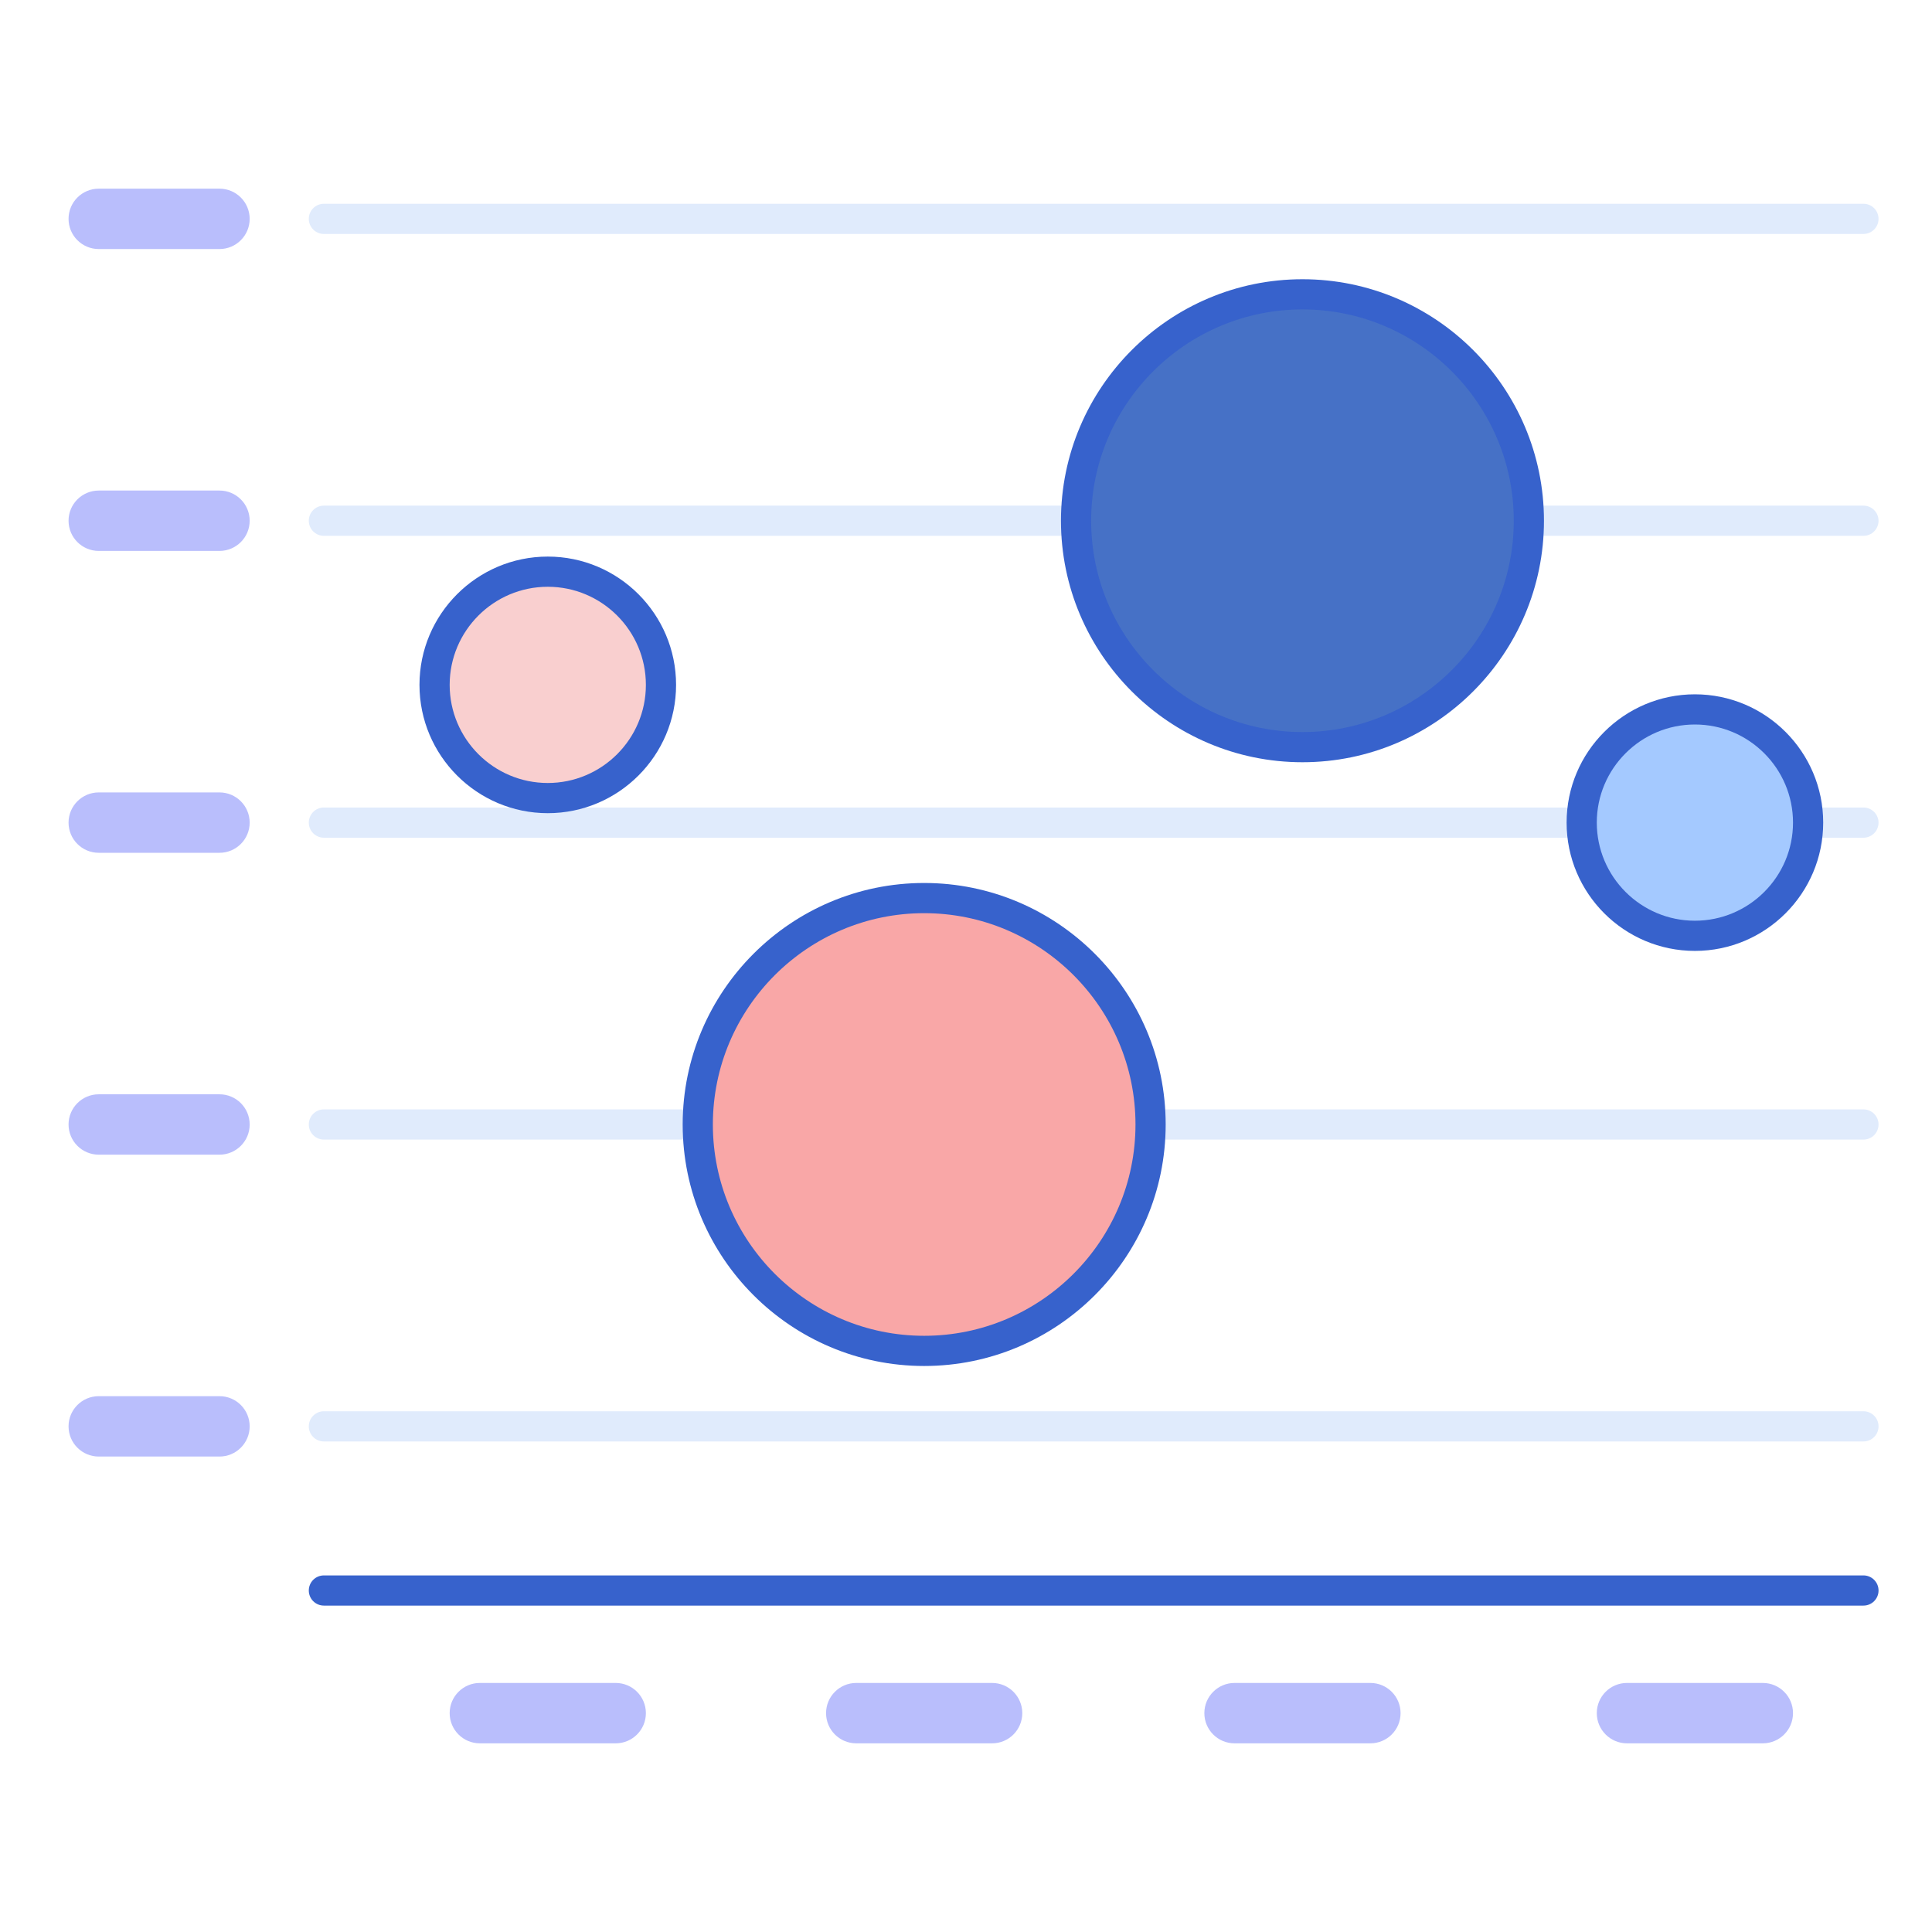
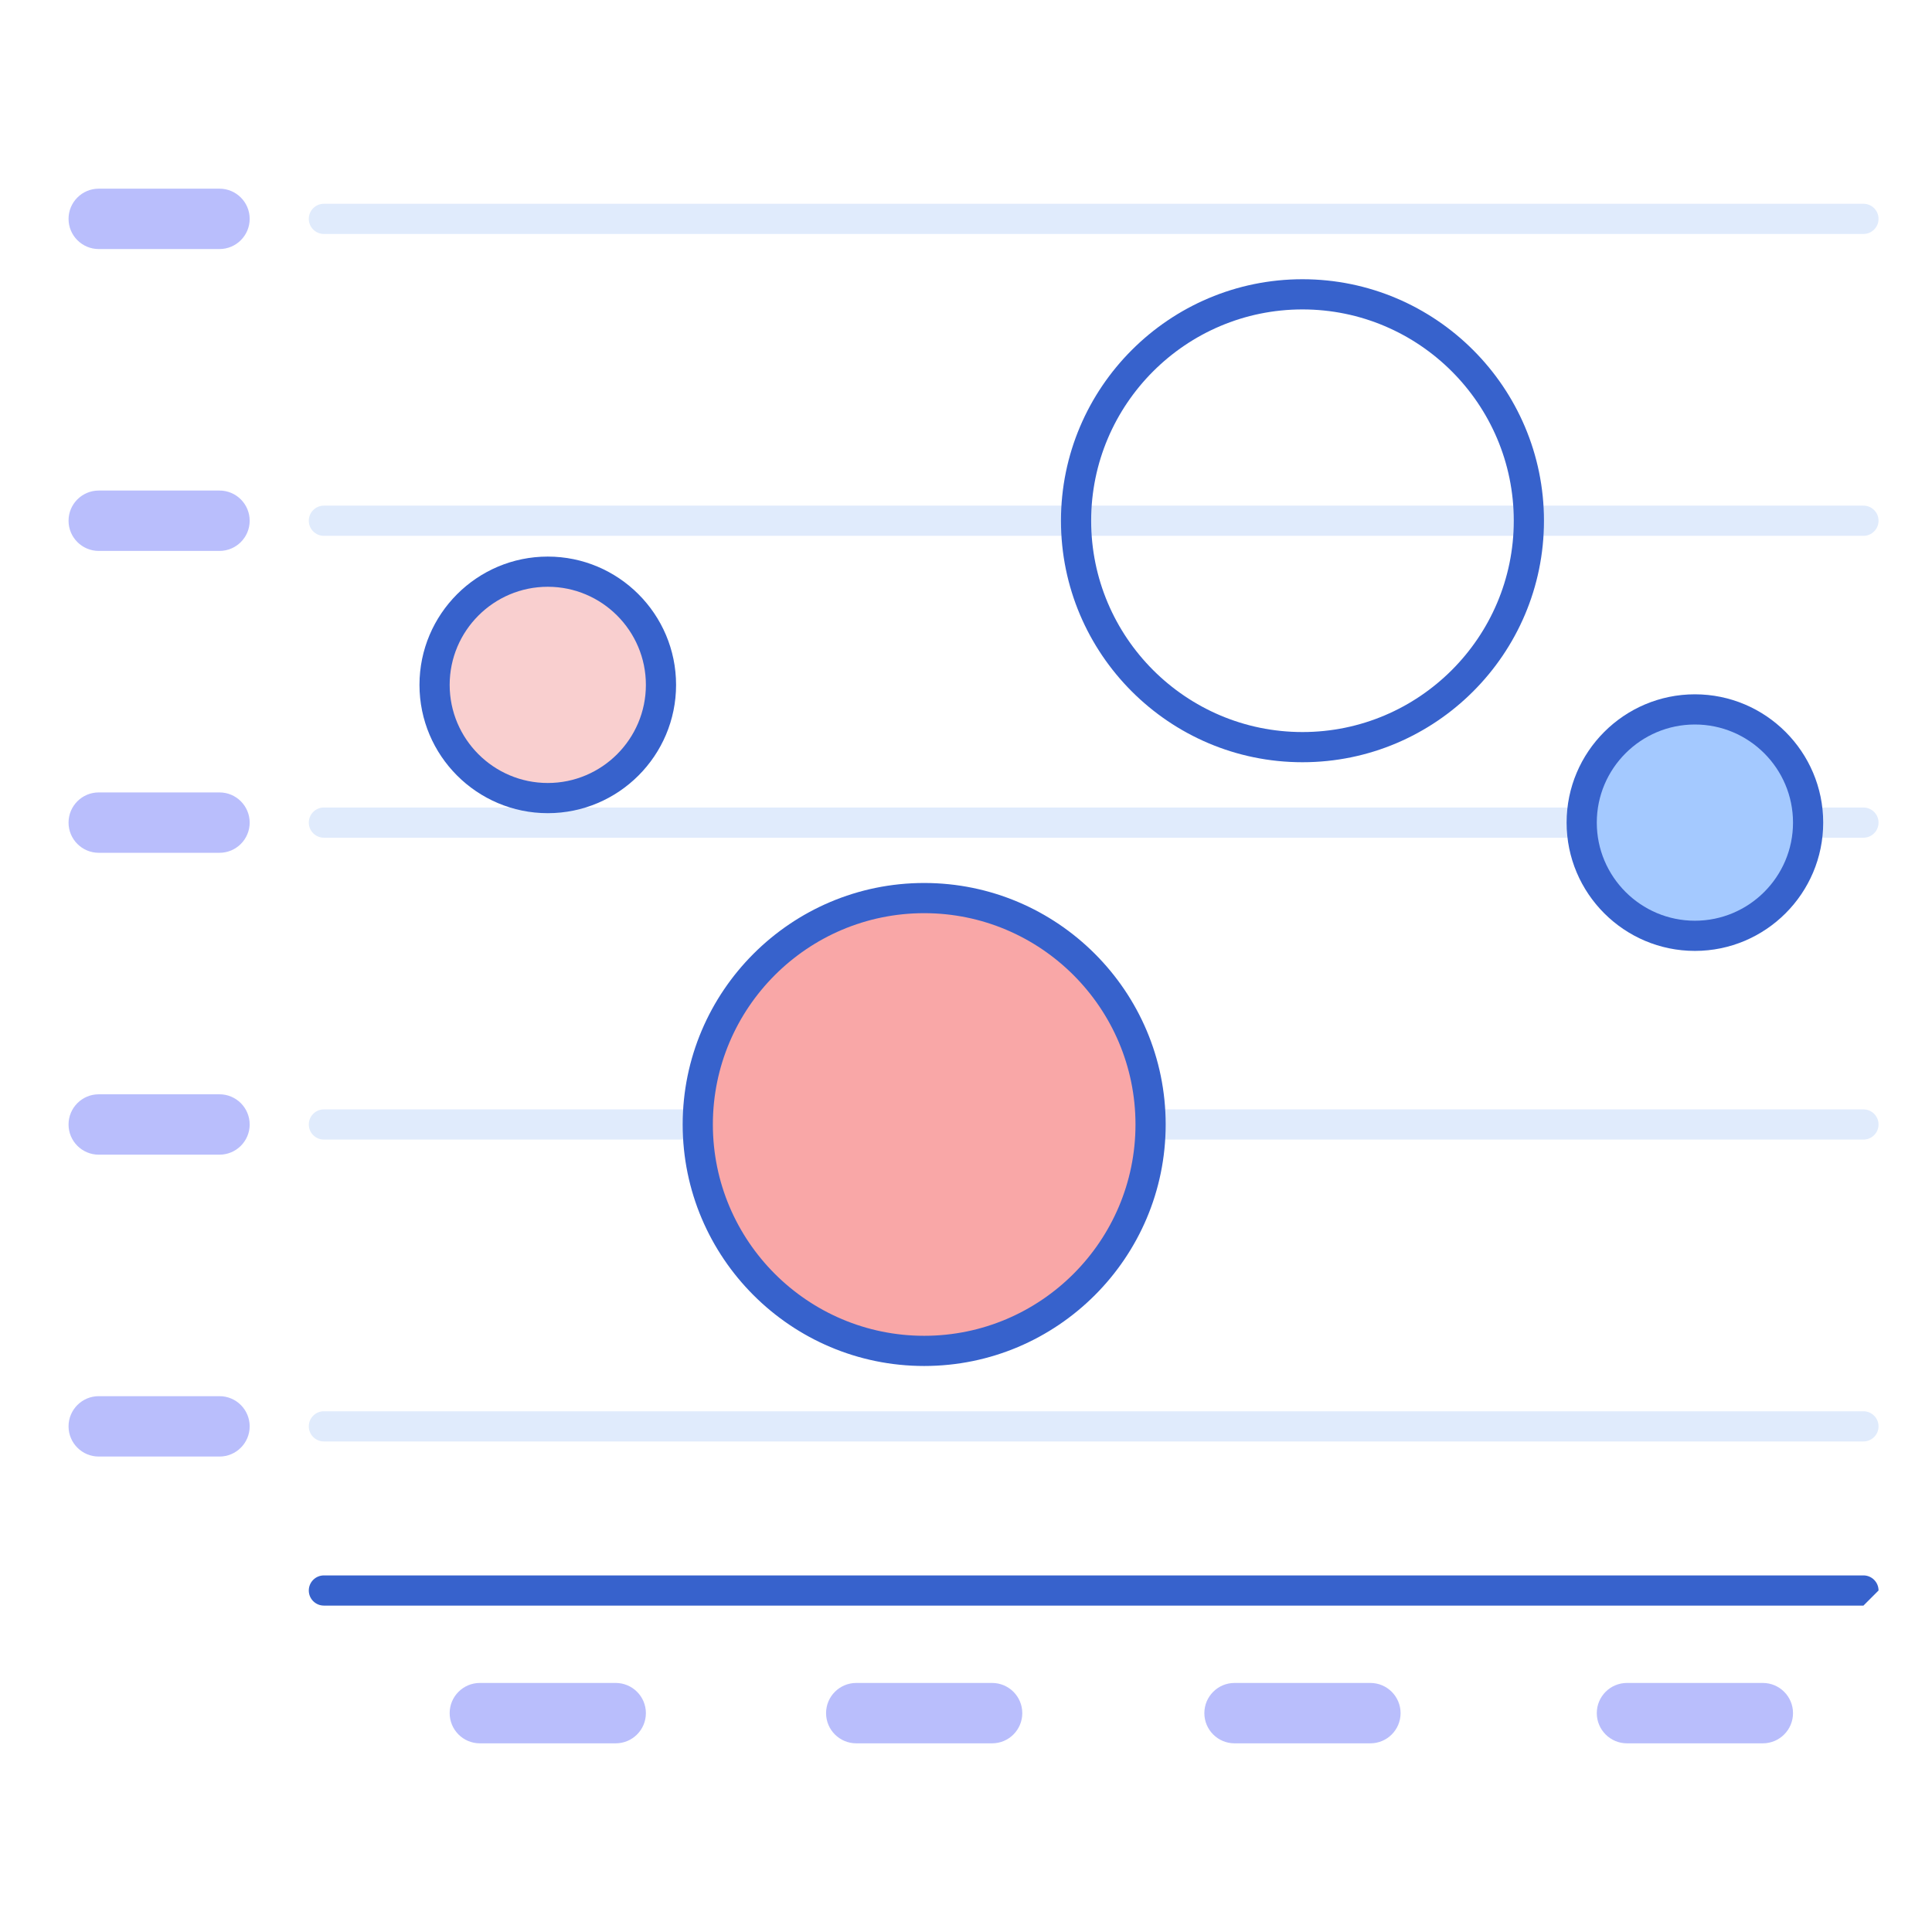
<svg xmlns="http://www.w3.org/2000/svg" version="1.1" id="Layer_1" x="0px" y="0px" viewBox="0 0 256 256" style="enable-background:new 0 0 256 256;" xml:space="preserve">
  <style type="text/css">
	.st0{fill:#E0EBFC;}
	.st1{fill:#B9BEFC;}
	.st2{fill:#F9CFCF;}
	.st3{fill:#F9A7A7;}
	.st4{fill:#A4C9FF;}
	.st5{fill:#4671C6;}
	.st6{fill:#3762CC;}
	.st7{fill:#FFEA92;}
	.st8{fill:#6BDDDD;}
	.st9{fill:#EAA97D;}
</style>
  <g>
    <g>
      <path class="st0" d="M246.917,191h-204c-1.104,0-2-0.896-2-2s0.896-2,2-2h204c1.104,0,2,0.896,2,2S248.021,191,246.917,191z" />
    </g>
    <g>
      <path class="st0" d="M246.917,151h-204c-1.104,0-2-0.896-2-2s0.896-2,2-2h204c1.104,0,2,0.896,2,2S248.021,151,246.917,151z" />
    </g>
    <g>
      <path class="st0" d="M246.917,111h-204c-1.104,0-2-0.896-2-2s0.896-2,2-2h204c1.104,0,2,0.896,2,2S248.021,111,246.917,111z" />
    </g>
    <g>
      <path class="st0" d="M246.917,71h-204c-1.104,0-2-0.896-2-2s0.896-2,2-2h204c1.104,0,2,0.896,2,2S248.021,71,246.917,71z" />
    </g>
    <g>
      <path class="st0" d="M246.917,31h-204c-1.104,0-2-0.896-2-2s0.896-2,2-2h204c1.104,0,2,0.896,2,2S248.021,31,246.917,31z" />
    </g>
    <g>
      <path class="st1" d="M29.083,73h-16c-2.209,0-4-1.791-4-4s1.791-4,4-4h16c2.209,0,4,1.791,4,4S31.292,73,29.083,73z" />
    </g>
    <g>
      <path class="st1" d="M29.083,113h-16c-2.209,0-4-1.791-4-4s1.791-4,4-4h16c2.209,0,4,1.791,4,4S31.292,113,29.083,113z" />
    </g>
    <g>
      <path class="st1" d="M29.083,153h-16c-2.209,0-4-1.791-4-4s1.791-4,4-4h16c2.209,0,4,1.791,4,4S31.292,153,29.083,153z" />
    </g>
    <g>
      <path class="st1" d="M29.083,193h-16c-2.209,0-4-1.791-4-4s1.791-4,4-4h16c2.209,0,4,1.791,4,4S31.292,193,29.083,193z" />
    </g>
    <g>
      <path class="st1" d="M29.083,33h-16c-2.209,0-4-1.791-4-4s1.791-4,4-4h16c2.209,0,4,1.791,4,4S31.292,33,29.083,33z" />
    </g>
    <g>
-       <path class="st6" d="M246.917,212.75h-204c-1.104,0-2-0.896-2-2s0.896-2,2-2h204c1.104,0,2,0.896,2,2    S248.021,212.75,246.917,212.75z" />
+       <path class="st6" d="M246.917,212.75h-204c-1.104,0-2-0.896-2-2s0.896-2,2-2h204c1.104,0,2,0.896,2,2    z" />
    </g>
    <g>
      <circle class="st2" cx="72.583" cy="90.75" r="15" />
    </g>
    <g>
      <circle class="st3" cx="122.458" cy="149" r="30" />
    </g>
    <g>
-       <circle class="st5" cx="172.583" cy="69" r="30" />
-     </g>
+       </g>
    <g>
      <circle class="st4" cx="224.583" cy="109" r="15" />
    </g>
    <g>
      <path class="st1" d="M81.583,231h-18c-2.209,0-4-1.791-4-4s1.791-4,4-4h18c2.209,0,4,1.791,4,4S83.792,231,81.583,231z" />
    </g>
    <g>
      <path class="st1" d="M131.458,231h-18c-2.209,0-4-1.791-4-4s1.791-4,4-4h18c2.209,0,4,1.791,4,4S133.667,231,131.458,231z" />
    </g>
    <g>
      <path class="st1" d="M181.583,231h-18c-2.209,0-4-1.791-4-4s1.791-4,4-4h18c2.209,0,4,1.791,4,4S183.792,231,181.583,231z" />
    </g>
    <g>
      <path class="st1" d="M233.583,231h-18c-2.209,0-4-1.791-4-4s1.791-4,4-4h18c2.209,0,4,1.791,4,4S235.792,231,233.583,231z" />
    </g>
    <g>
      <path class="st6" d="M72.583,107.75c-9.374,0-17-7.626-17-17s7.626-17,17-17s17,7.626,17,17S81.957,107.75,72.583,107.75z     M72.583,77.75c-7.168,0-13,5.832-13,13s5.832,13,13,13s13-5.832,13-13S79.751,77.75,72.583,77.75z" />
    </g>
    <g>
      <path class="st6" d="M122.458,181c-17.645,0-32-14.355-32-32s14.355-32,32-32s32,14.355,32,32S140.104,181,122.458,181z     M122.458,121c-15.439,0-28,12.561-28,28s12.561,28,28,28s28-12.561,28-28S137.898,121,122.458,121z" />
    </g>
    <g>
      <path class="st6" d="M172.583,101c-17.645,0-32-14.355-32-32s14.355-32,32-32s32,14.355,32,32S190.228,101,172.583,101z     M172.583,41c-15.439,0-28,12.561-28,28s12.561,28,28,28s28-12.561,28-28S188.022,41,172.583,41z" />
    </g>
    <g>
      <path class="st6" d="M224.583,126c-9.374,0-17-7.626-17-17s7.626-17,17-17s17,7.626,17,17S233.957,126,224.583,126z M224.583,96    c-7.168,0-13,5.832-13,13s5.832,13,13,13s13-5.832,13-13S231.751,96,224.583,96z" />
    </g>
  </g>
</svg>